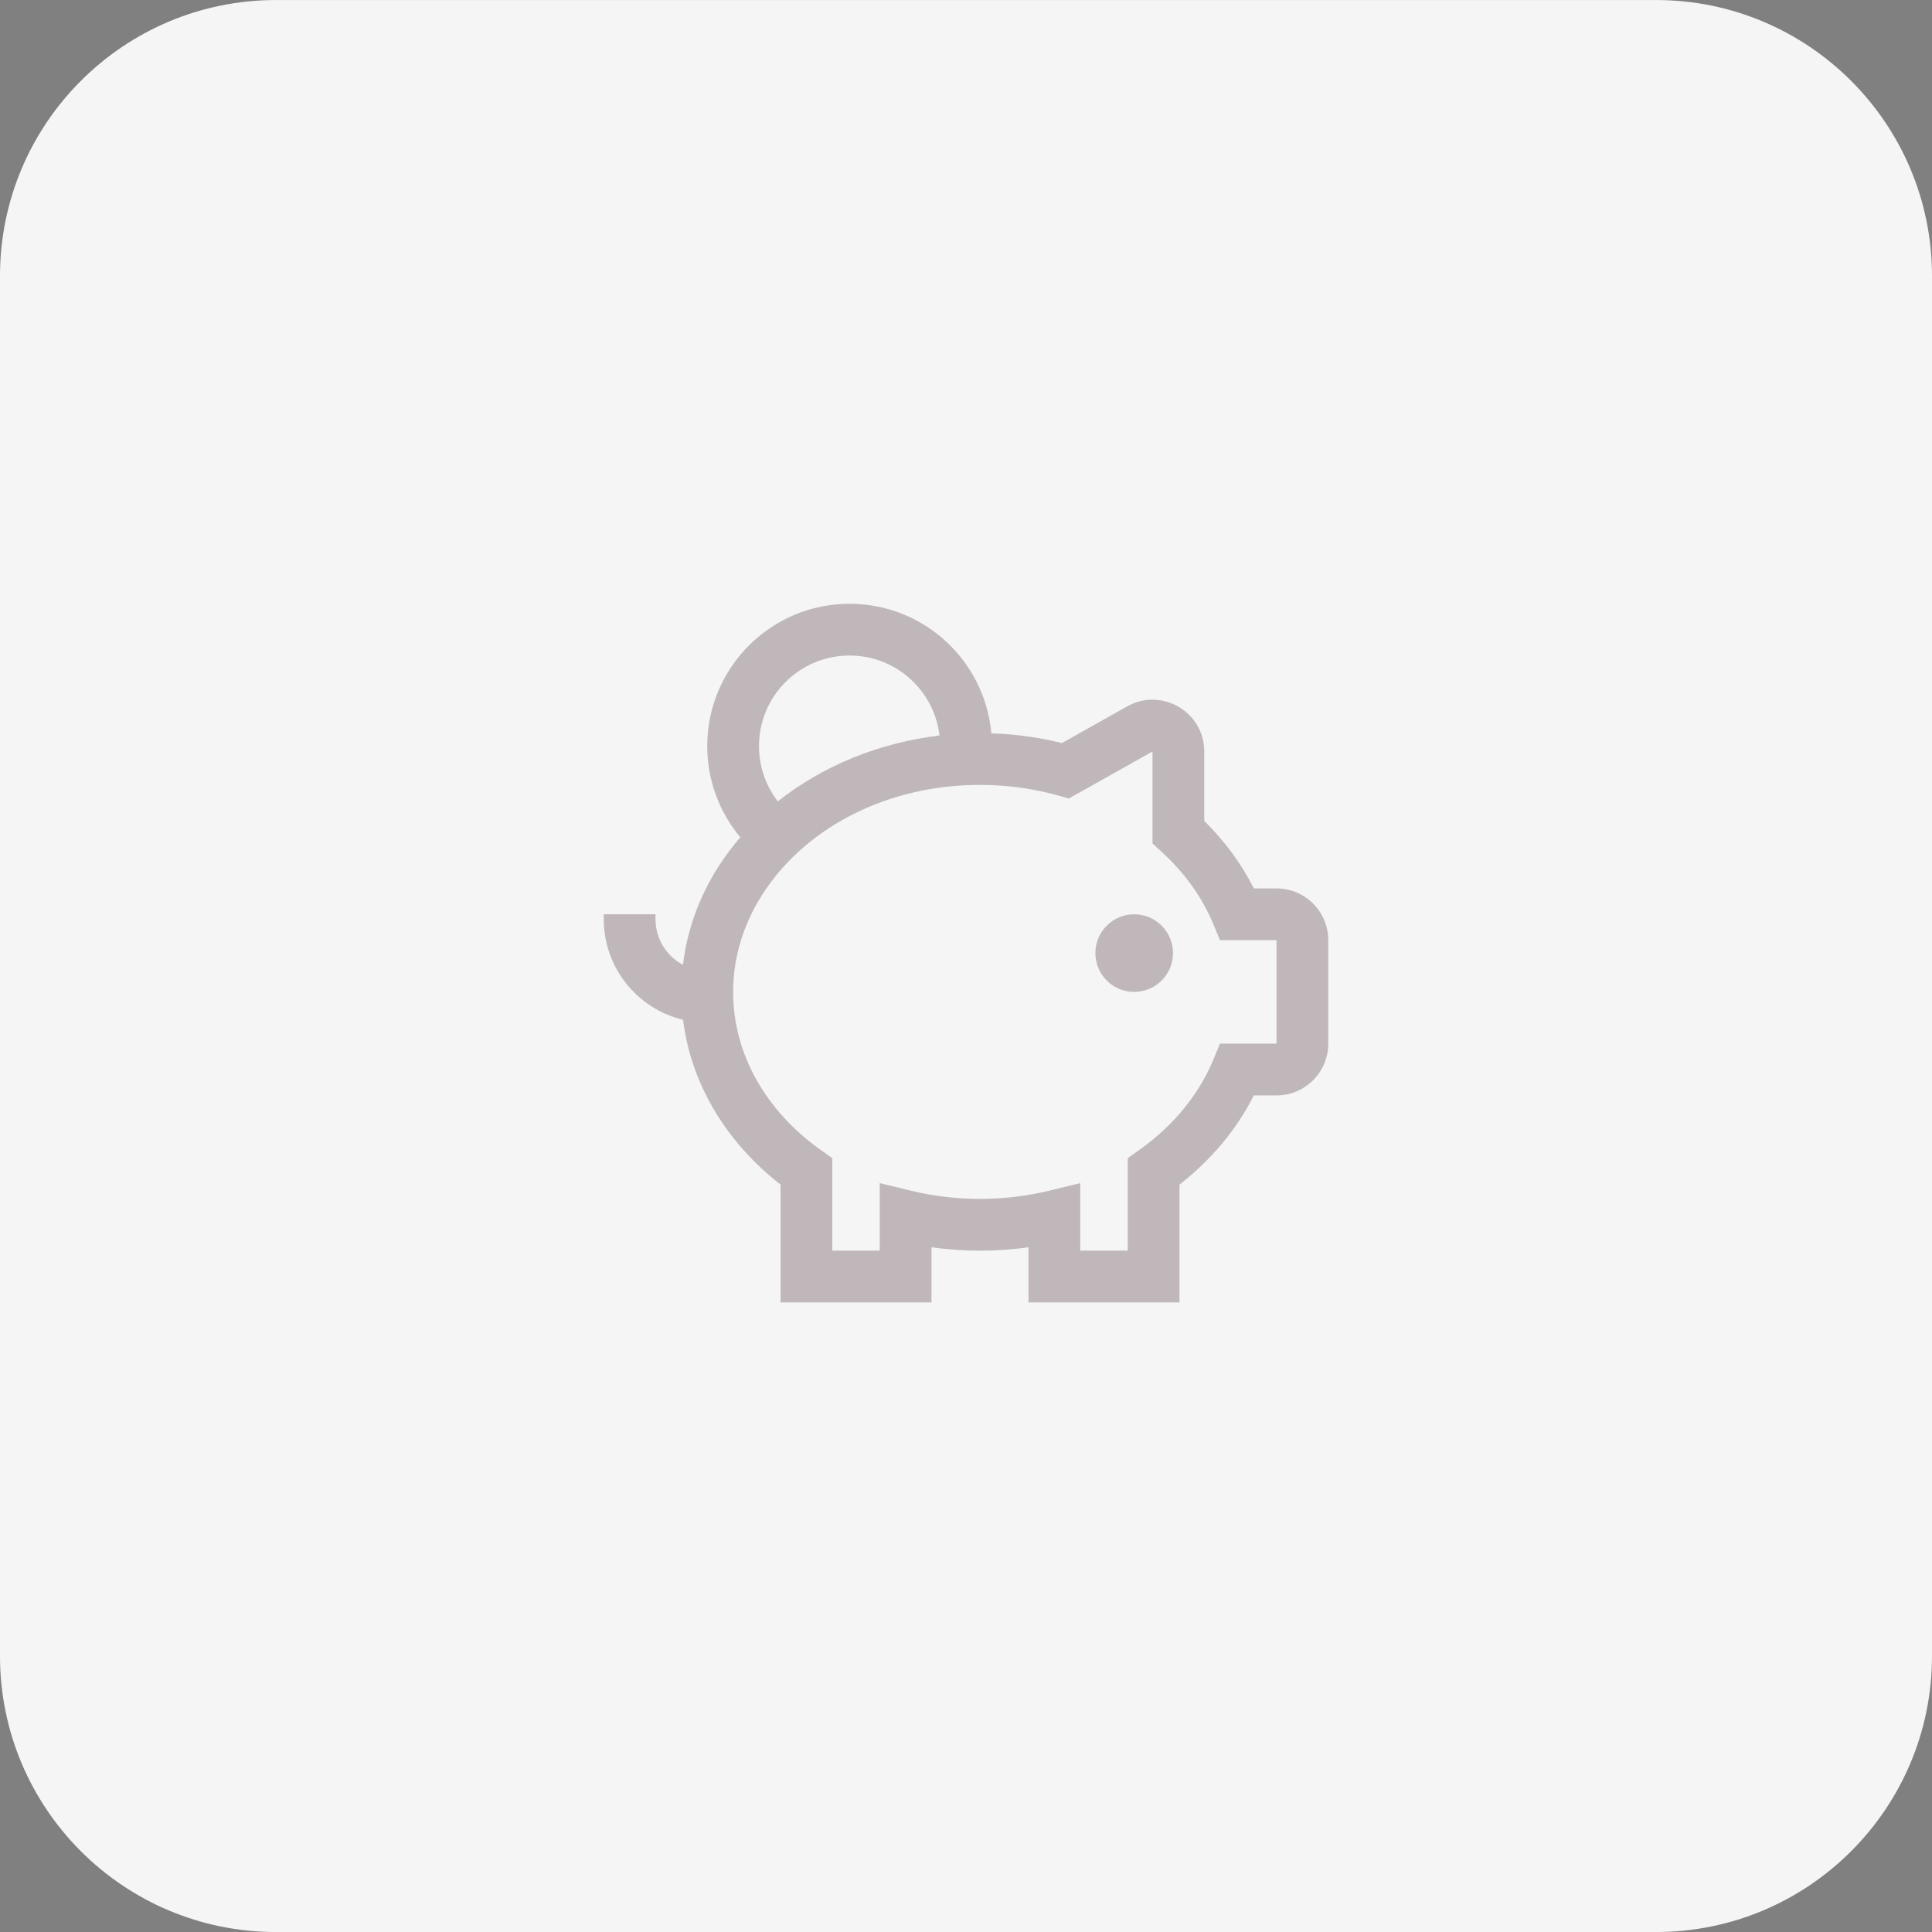
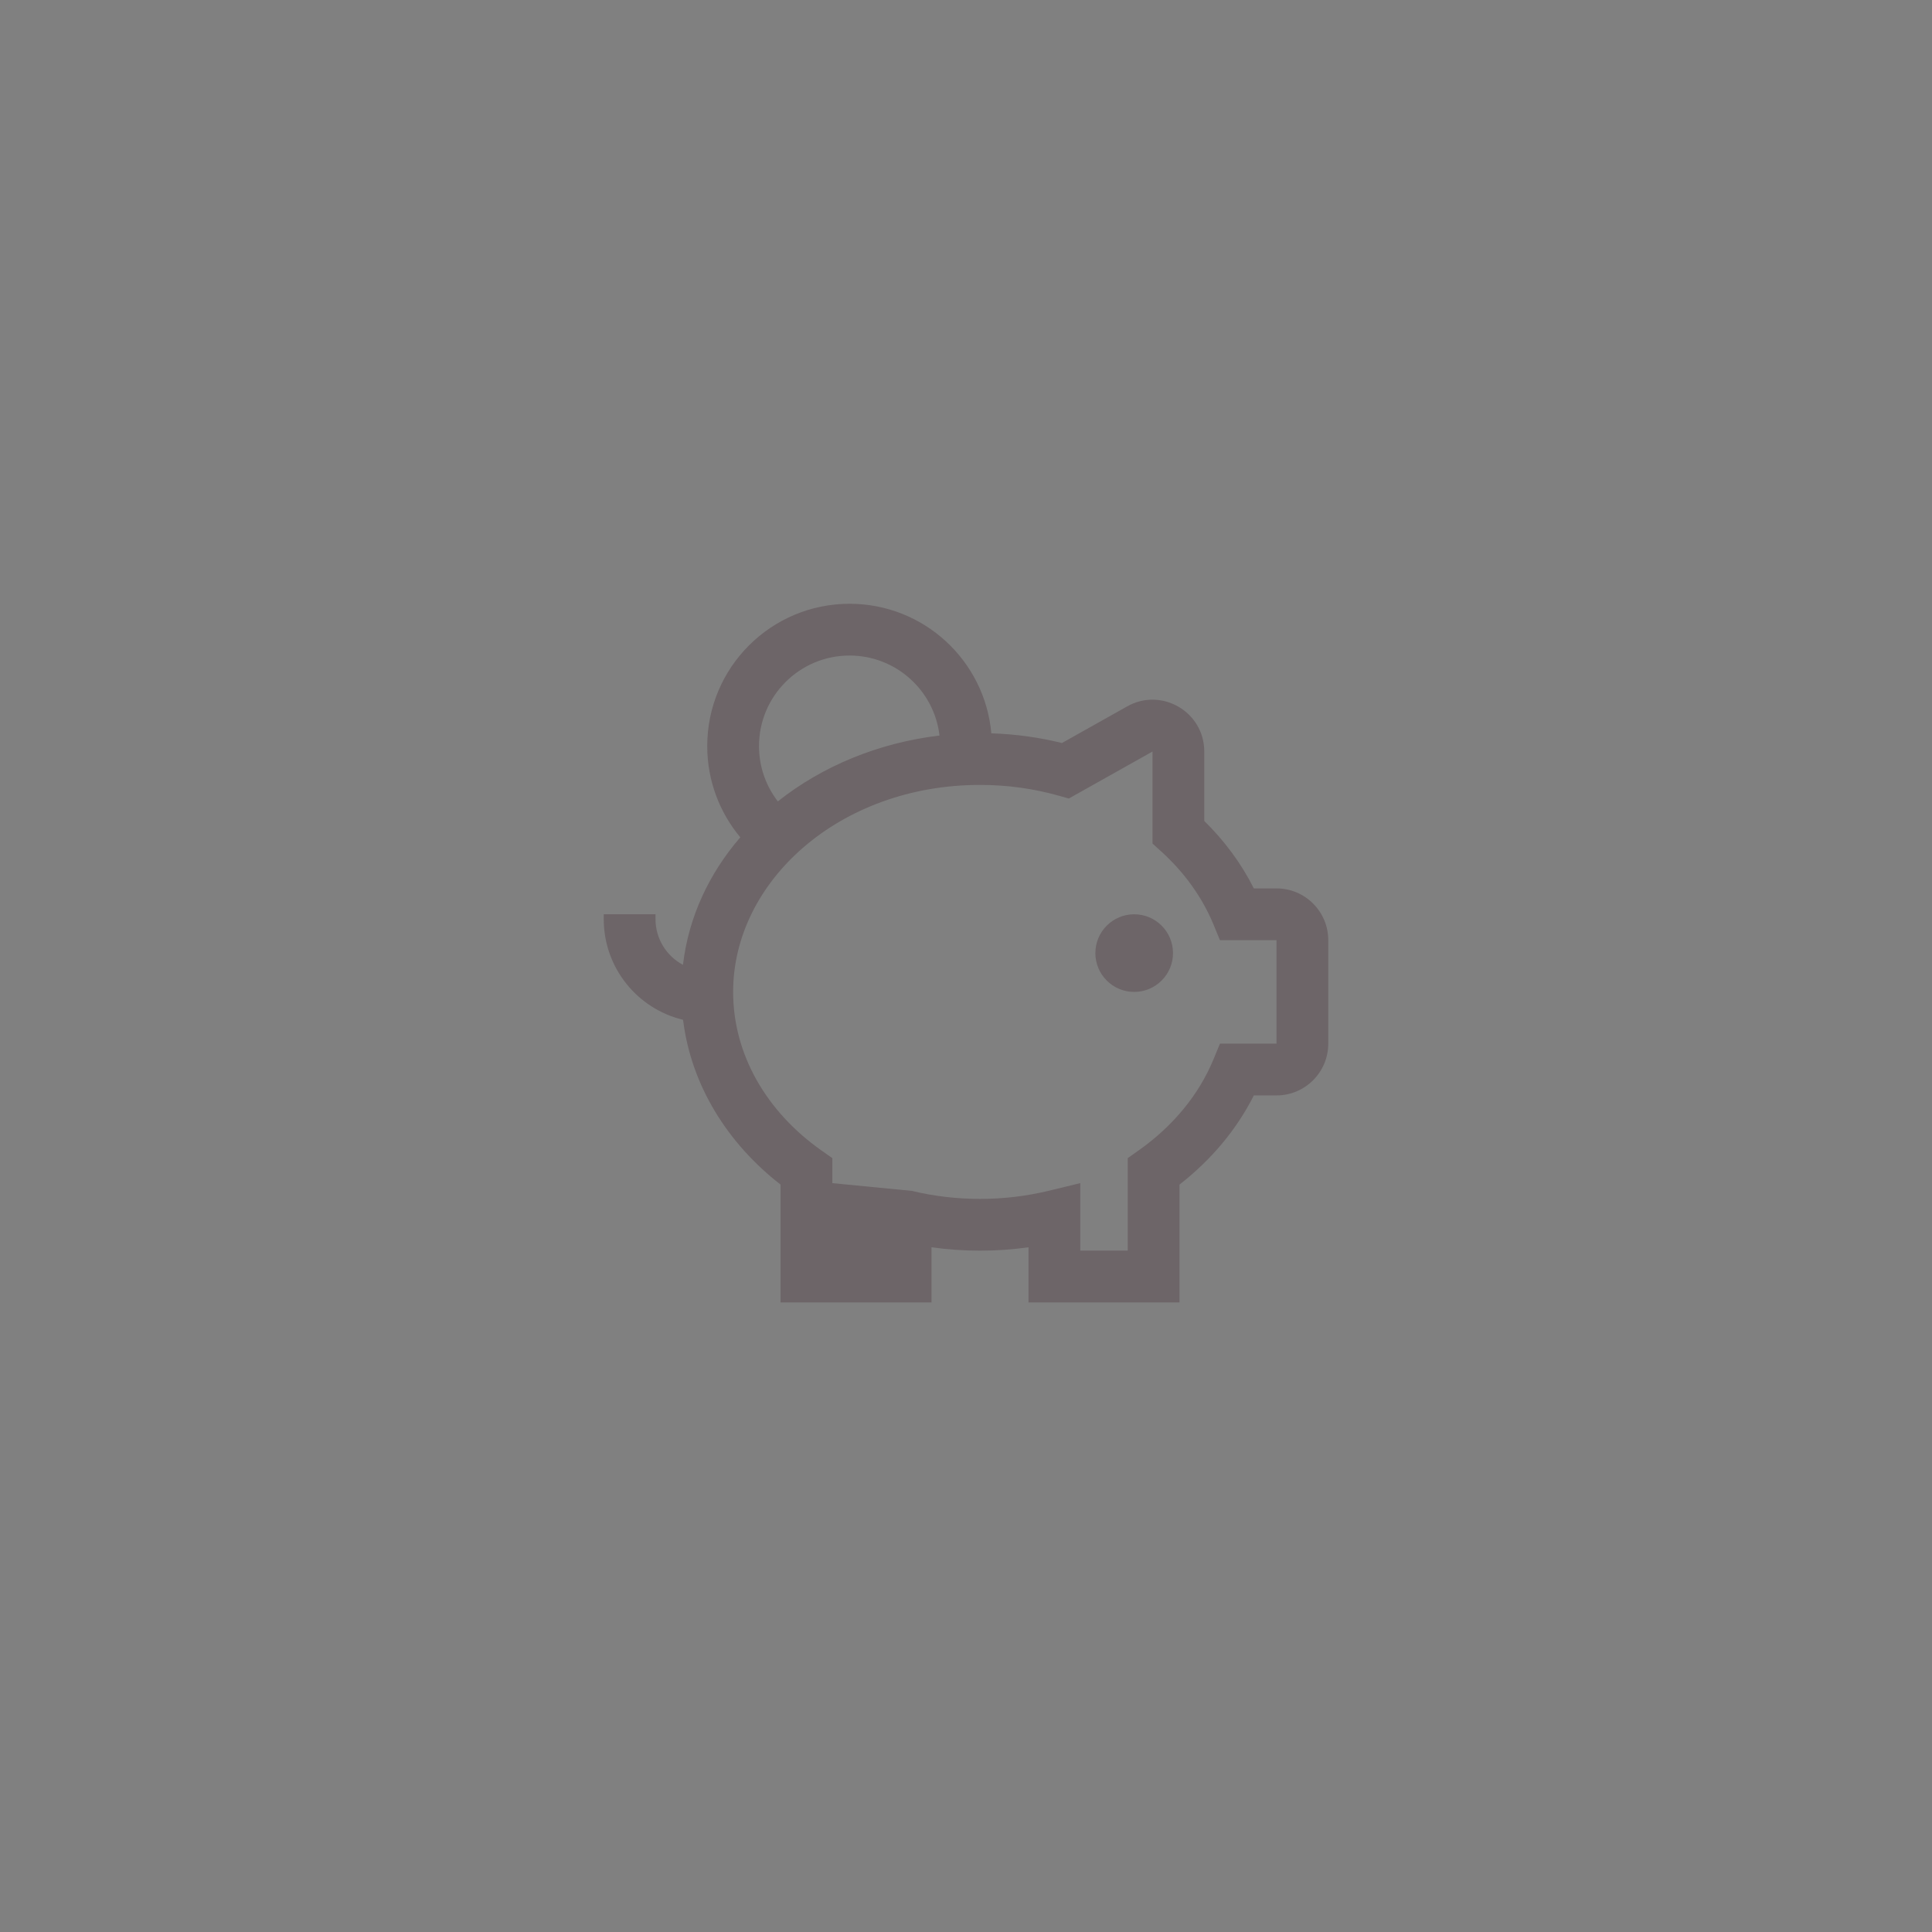
<svg xmlns="http://www.w3.org/2000/svg" width="56" height="56" viewBox="0 0 56 56" fill="none">
  <rect x="0" y="0" width="56" height="56" fill="#808080" stroke="none" />
-   <path d="M0 8.001C0 3.583 3.582 0.001 8 0.001H48C52.418 0.001 56 3.583 56 8.001V48.001C56 52.419 52.418 56.001 48 56.001H8C3.582 56.001 0 52.419 0 48.001V8.001Z" fill="#F5F5F5" />
  <path d="M32.875 28.751C33.496 28.751 34 28.247 34 27.626C34 27.005 33.496 26.501 32.875 26.501C32.254 26.501 31.75 27.005 31.75 27.626C31.75 28.247 32.254 28.751 32.875 28.751Z" fill="#402530" fill-opacity="0.3" />
-   <path fill-rule="evenodd" clip-rule="evenodd" d="M21.458 24.27C20.861 23.554 20.5 22.632 20.5 21.626C20.5 19.348 22.347 17.501 24.625 17.501C26.779 17.501 28.547 19.151 28.734 21.256C29.441 21.279 30.127 21.375 30.782 21.537L32.672 20.475C33.671 19.913 34.906 20.636 34.906 21.783V23.795C35.492 24.371 35.98 25.029 36.343 25.751H37C37.828 25.751 38.5 26.422 38.5 27.251V30.251C38.5 31.079 37.828 31.751 37 31.751H36.343C35.84 32.751 35.097 33.628 34.188 34.336V37.751H29.812V36.153C29.354 36.217 28.885 36.251 28.406 36.251C27.928 36.251 27.458 36.217 27 36.153V37.751H22.625V34.336C21.095 33.146 20.035 31.47 19.799 29.559C18.48 29.244 17.5 28.057 17.5 26.642V26.501H19V26.642C19 27.216 19.322 27.714 19.796 27.966C19.96 26.575 20.557 25.314 21.458 24.27ZM22 21.626C22 20.176 23.175 19.001 24.625 19.001C25.971 19.001 27.081 20.015 27.232 21.32C25.456 21.531 23.827 22.212 22.546 23.229C22.203 22.785 22 22.23 22 21.626ZM33.406 21.783L30.981 23.145L30.681 23.061C29.968 22.86 29.203 22.751 28.406 22.751C24.338 22.751 21.25 25.544 21.25 28.751C21.25 30.565 22.217 32.224 23.807 33.345L24.125 33.569V36.251H25.5V34.294L26.426 34.518C27.054 34.669 27.718 34.751 28.406 34.751C29.095 34.751 29.759 34.669 30.387 34.518L31.312 34.294V36.251H32.688V33.569L33.005 33.345C33.996 32.646 34.747 31.736 35.17 30.714L35.361 30.251H37V27.251H35.361L35.17 26.788C34.844 26.003 34.326 25.283 33.653 24.674L33.406 24.451V21.783Z" fill="#402530" fill-opacity="0.3" />
+   <path fill-rule="evenodd" clip-rule="evenodd" d="M21.458 24.27C20.861 23.554 20.5 22.632 20.5 21.626C20.5 19.348 22.347 17.501 24.625 17.501C26.779 17.501 28.547 19.151 28.734 21.256C29.441 21.279 30.127 21.375 30.782 21.537L32.672 20.475C33.671 19.913 34.906 20.636 34.906 21.783V23.795C35.492 24.371 35.98 25.029 36.343 25.751H37C37.828 25.751 38.5 26.422 38.5 27.251V30.251C38.5 31.079 37.828 31.751 37 31.751H36.343C35.84 32.751 35.097 33.628 34.188 34.336V37.751H29.812V36.153C29.354 36.217 28.885 36.251 28.406 36.251C27.928 36.251 27.458 36.217 27 36.153V37.751H22.625V34.336C21.095 33.146 20.035 31.47 19.799 29.559C18.48 29.244 17.5 28.057 17.5 26.642V26.501H19V26.642C19 27.216 19.322 27.714 19.796 27.966C19.96 26.575 20.557 25.314 21.458 24.27ZM22 21.626C22 20.176 23.175 19.001 24.625 19.001C25.971 19.001 27.081 20.015 27.232 21.32C25.456 21.531 23.827 22.212 22.546 23.229C22.203 22.785 22 22.23 22 21.626ZM33.406 21.783L30.981 23.145L30.681 23.061C29.968 22.86 29.203 22.751 28.406 22.751C24.338 22.751 21.25 25.544 21.25 28.751C21.25 30.565 22.217 32.224 23.807 33.345L24.125 33.569V36.251V34.294L26.426 34.518C27.054 34.669 27.718 34.751 28.406 34.751C29.095 34.751 29.759 34.669 30.387 34.518L31.312 34.294V36.251H32.688V33.569L33.005 33.345C33.996 32.646 34.747 31.736 35.17 30.714L35.361 30.251H37V27.251H35.361L35.17 26.788C34.844 26.003 34.326 25.283 33.653 24.674L33.406 24.451V21.783Z" fill="#402530" fill-opacity="0.3" />
</svg>